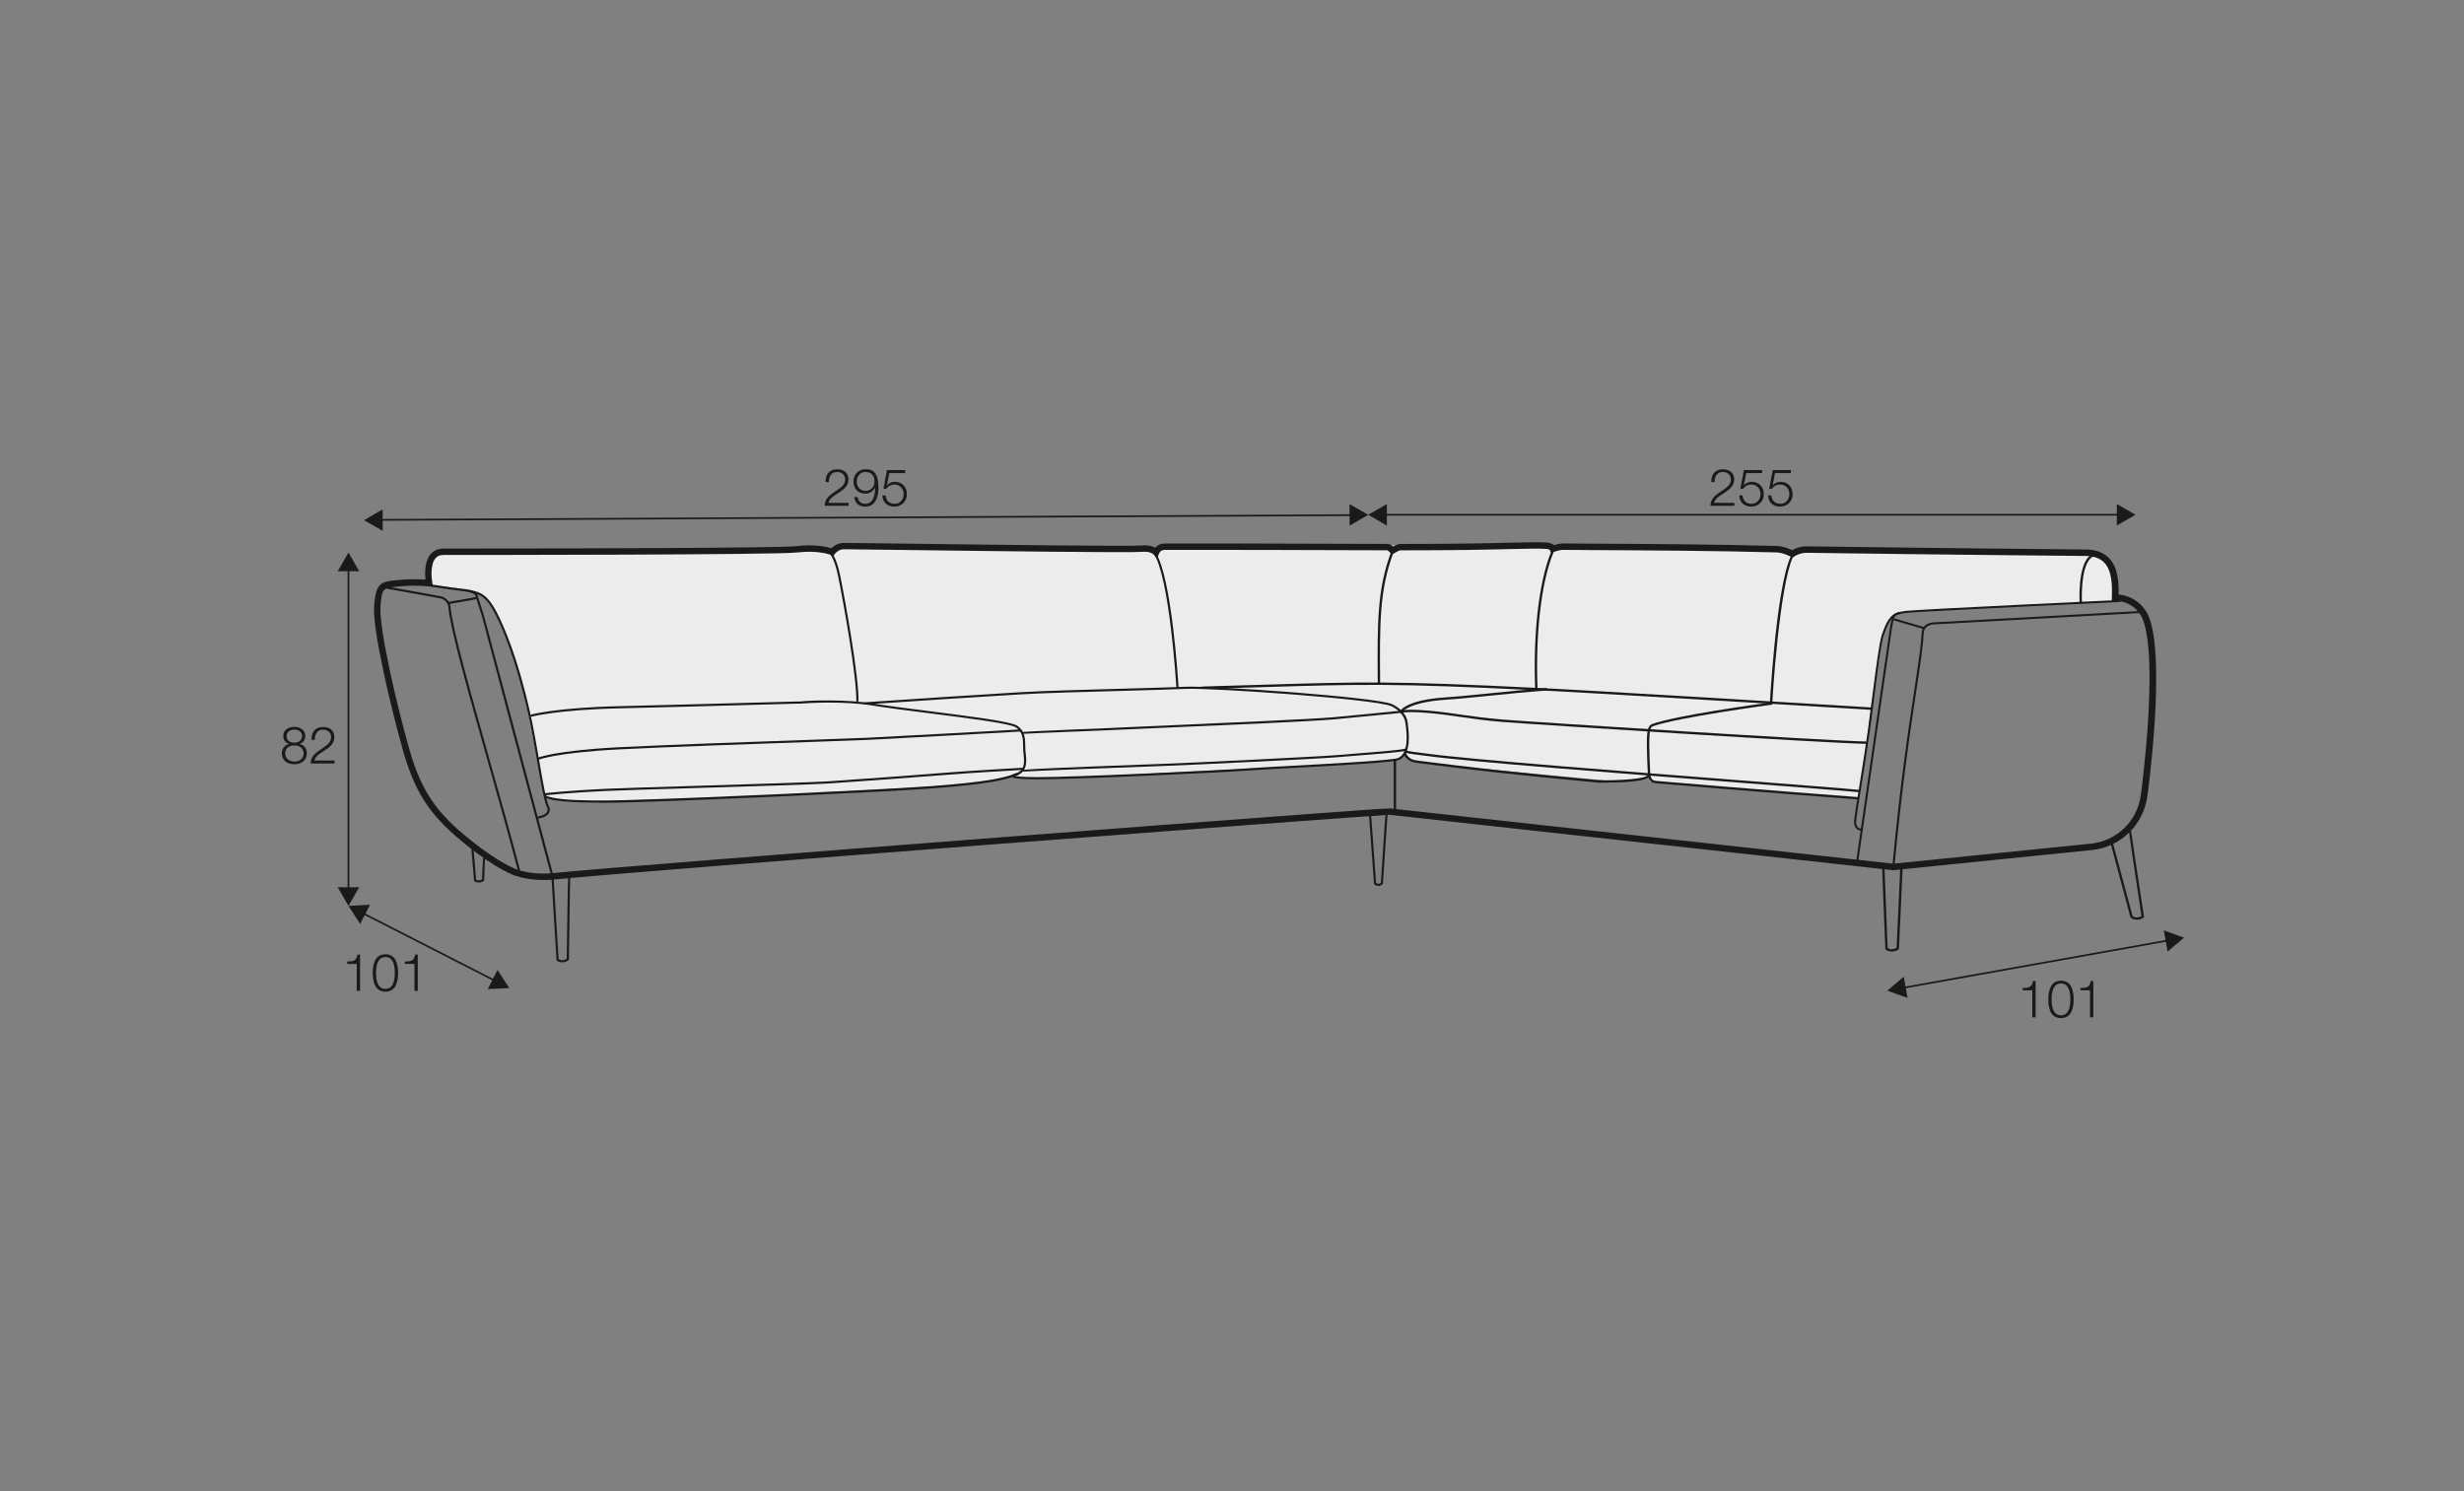
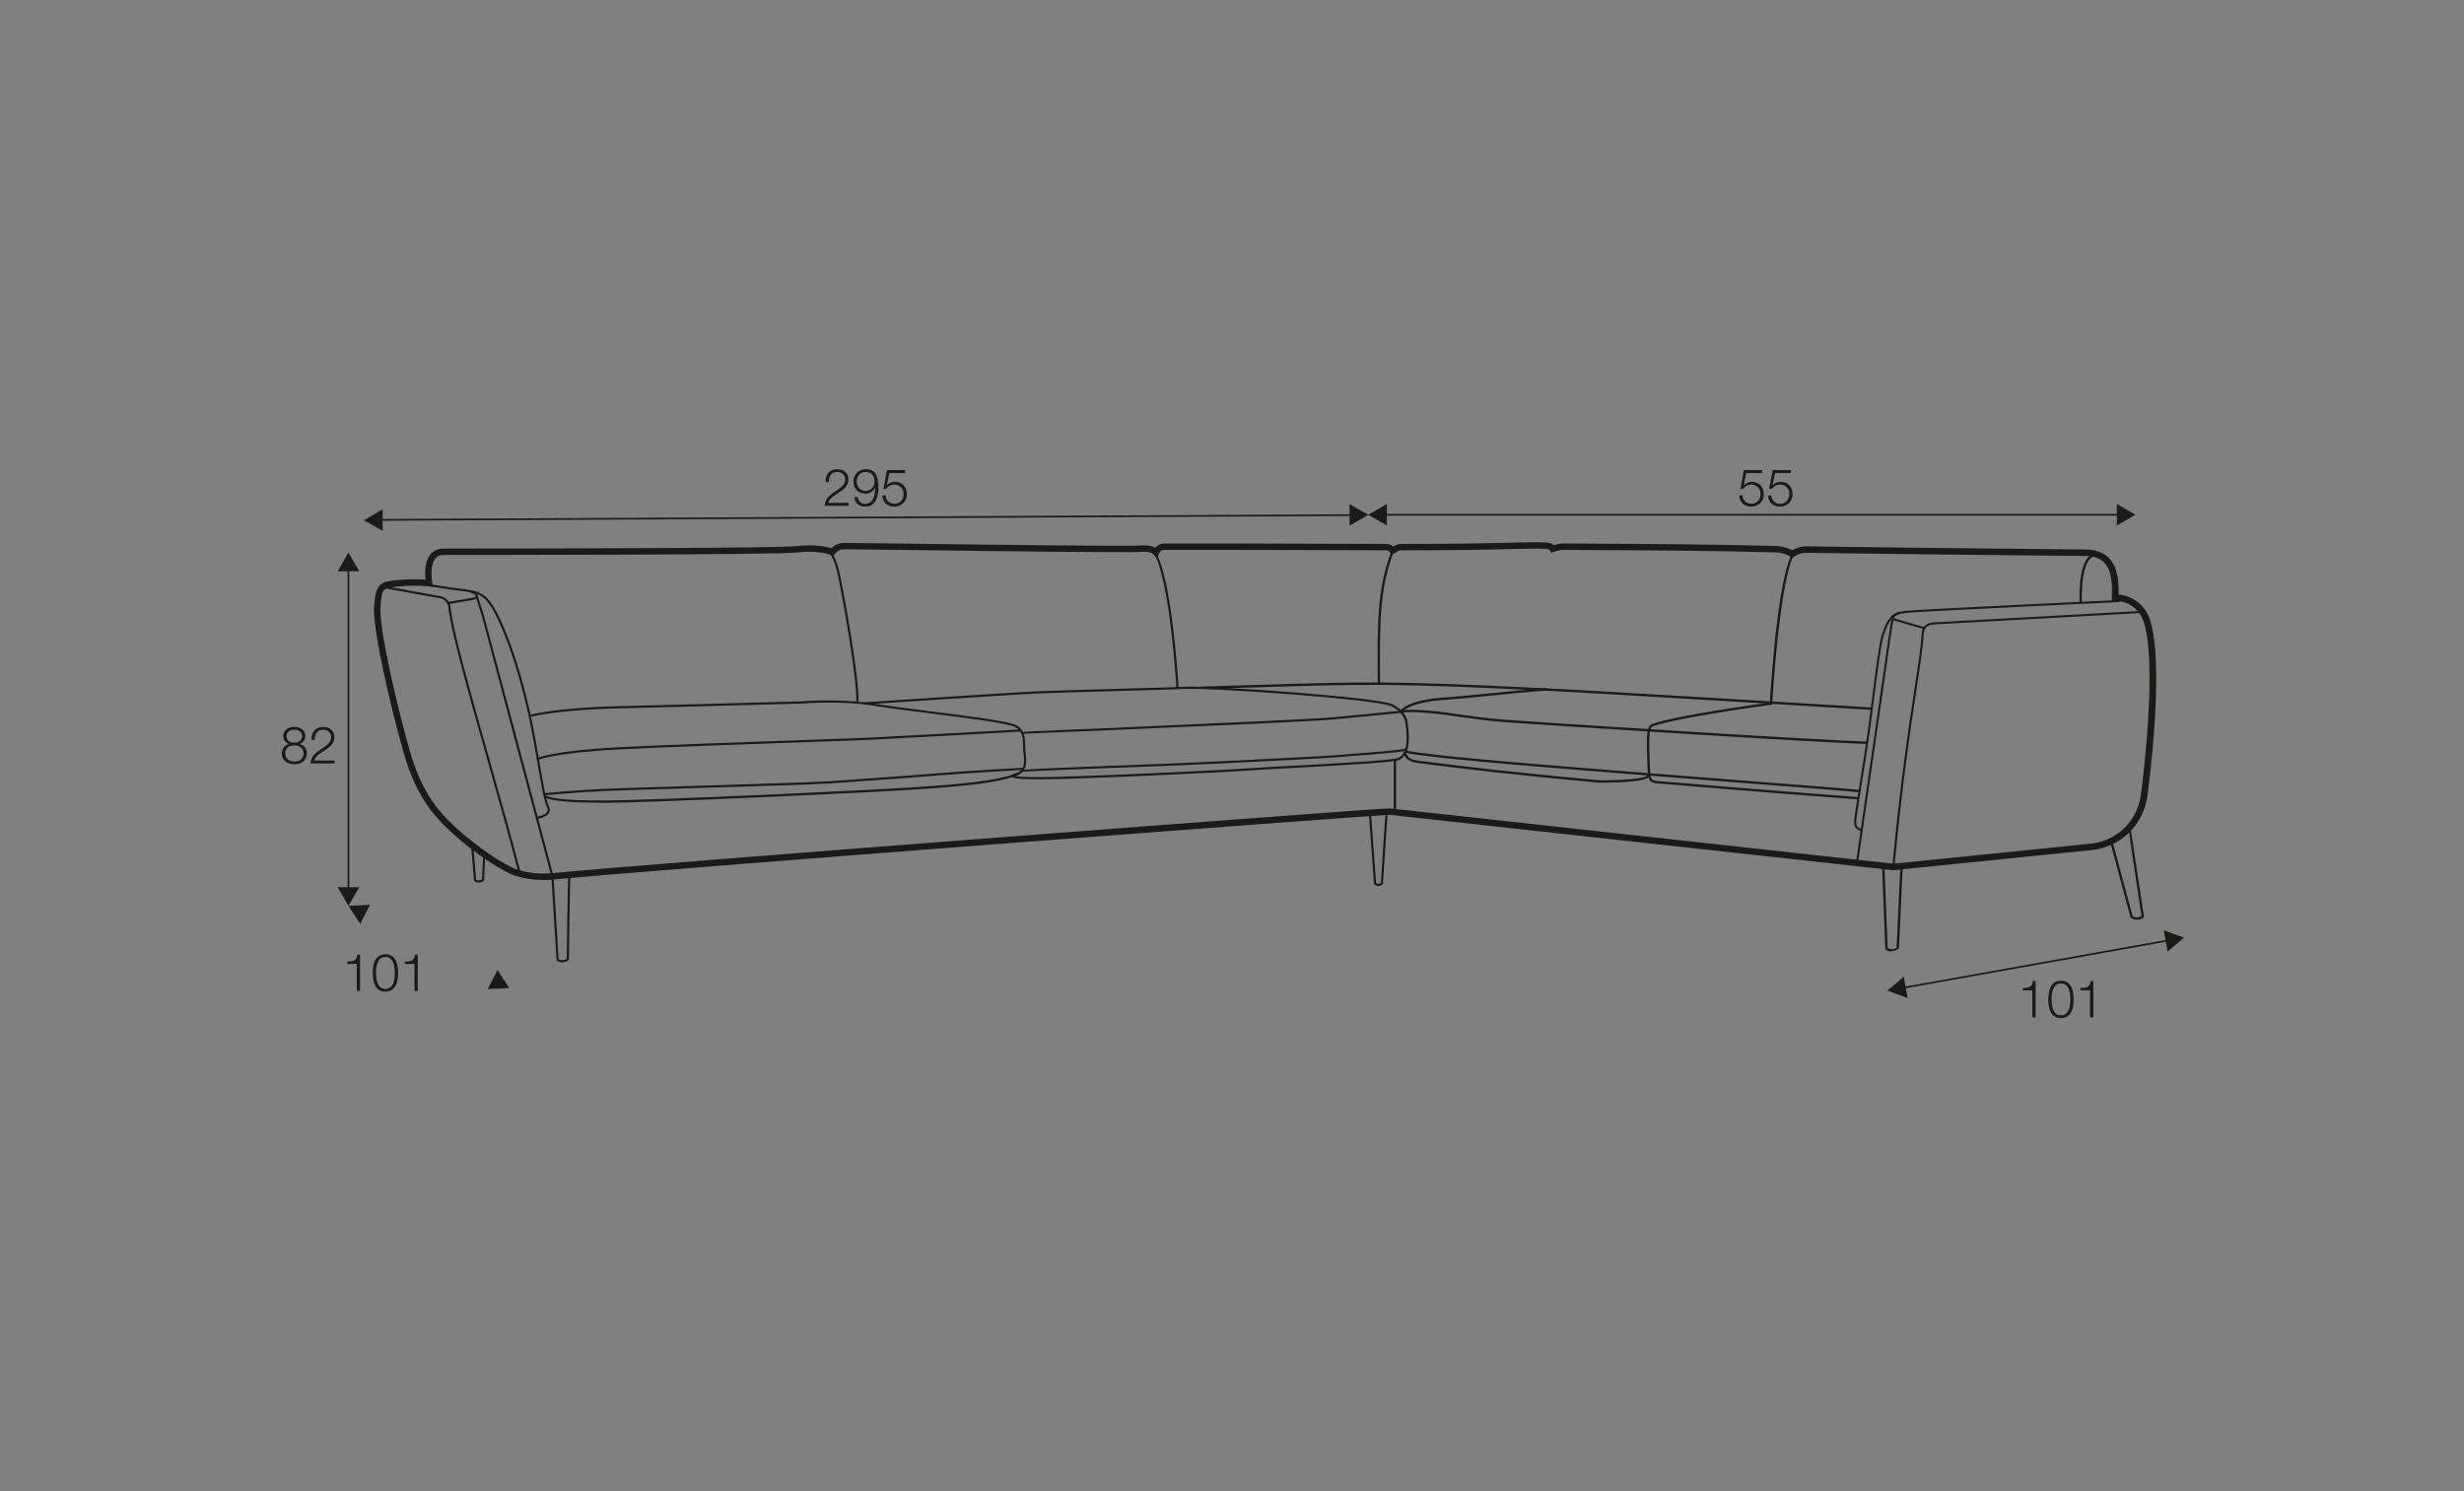
<svg xmlns="http://www.w3.org/2000/svg" id="www_-_Q_200_280_" viewBox="0 0 570 345">
  <rect x="0" y="0" width="570" height="345" fill="#808080" stroke="none" />
  <defs>
    <style>.cls-1{fill:#1a1a18;}.cls-2{fill:#ececec;}</style>
  </defs>
-   <path class="cls-2" d="M267.43,127.78s1.34-1.88,4.18-1.6c2.84,.28,56.26,0,56.26,0l31.89,.12,48.5,.8,6.97,.67,3.99-.63,64.08,.63s3.49,.02,4.56,2.55,1.44,6.87,1.44,6.87v1.85l-41.45,2.1s-8.06,.14-9.15,.9c-1.09,.77-2.34,2.04-2.95,4.23-.61,2.19-1.49,10.27-2.18,13.01-.69,2.74-1.66,12.54-1.66,12.54l-2.01,12.86-22.3-1.67s-23.81-1.94-24.46-2.08-1.53-.14-1.53-.14l-.07-1.67s-.92,1.1-3.18,1.3-4.69,.36-4.69,.36c0,0-37.48-3.52-40.17-3.85s-6.08-.64-6.73-.94-1.87-1.69-1.87-1.69c0,0-.05,1.2-2.83,1.52s-24.95,1.62-24.95,1.62l-47.81,2.38s-11.37,.23-12.61,.13-2.32-.54-2.32-.54c0,0-2.5,.76-4.32,1.07-1.82,.31-10.94,1.33-10.94,1.33l-43.93,2.37-35.13,1.25s-9.88-.28-10.91-.44-3.13-.8-3.13-.8l-1.76-8.59s-3.11-17.49-5.43-23.71-4.85-12.49-6.57-13.58-3.58-1.91-3.58-1.91l-9.44-1.06s-1.41-7.11,3.35-7.72,87.22-.59,87.22-.59l2.22,.78s-1.26-1.58,7.45-1.47c8.71,.11,65.23,.53,65.23,.53l2.72,.88Z" />
  <g>
    <rect class="cls-1" x="87.8" y="119.53" width="225.13" height=".4" transform="translate(-.58 .98) rotate(-.28)" />
    <polygon class="cls-1" points="312.18 116.63 316.51 119.1 312.21 121.62 312.18 116.63" />
    <polygon class="cls-1" points="88.51 117.84 84.21 120.36 88.54 122.83 88.51 117.84" />
  </g>
  <g>
    <rect class="cls-1" x="320.1" y="118.9" width="170.32" height=".4" />
    <polygon class="cls-1" points="489.69 116.61 494 119.1 489.69 121.59 489.69 116.61" />
    <polygon class="cls-1" points="320.83 116.61 316.51 119.1 320.83 121.59 320.83 116.61" />
  </g>
  <g>
    <rect class="cls-1" x="80.41" y="131.43" width=".4" height="74.57" />
    <polygon class="cls-1" points="83.1 205.27 80.61 209.59 78.12 205.27 83.1 205.27" />
    <polygon class="cls-1" points="83.1 132.16 80.61 127.85 78.12 132.16 83.1 132.16" />
  </g>
  <g>
    <path class="cls-1" d="M69.27,172.12v.02c1.08,.22,1.71,1.02,1.71,2.15,0,1.69-1.32,2.53-2.89,2.53s-2.89-.84-2.89-2.53c.02-1.09,.67-1.96,1.7-2.15v-.02c-.88-.26-1.37-.92-1.37-1.85,0-1.44,1.31-2.1,2.54-2.1s2.55,.66,2.55,2.1c0,.91-.52,1.6-1.37,1.85Zm.96,2.17c0-1.21-1.01-1.85-2.13-1.82-1.15-.02-2.13,.59-2.13,1.82s.96,1.9,2.13,1.9,2.13-.61,2.13-1.9Zm-.35-4.02c0-.96-.78-1.46-1.79-1.46-.92,0-1.8,.5-1.8,1.46,0,1.13,.91,1.58,1.8,1.56,.92,.02,1.79-.48,1.79-1.56Z" />
    <path class="cls-1" d="M77.39,176.64h-5.53c.06-2.49,2.61-3.11,4.04-4.53,.46-.47,.7-.91,.7-1.58,0-1.09-.86-1.71-1.88-1.71-1.38,0-1.92,1.1-1.9,2.34h-.76c-.04-1.73,.86-2.97,2.69-2.97,1.46,0,2.6,.8,2.6,2.36,0,1.4-1.02,2.28-2.11,2.99-.82,.55-2.31,1.29-2.52,2.42h4.67v.7Z" />
  </g>
  <g>
    <path class="cls-1" d="M80.32,222.47c1.32-.05,2.13-.07,2.36-1.62h.61v8.4h-.76v-6.24h-2.22v-.54Z" />
    <path class="cls-1" d="M92.09,225.1c0,1.97-.48,4.33-2.93,4.33s-2.93-2.36-2.93-4.32,.48-4.33,2.93-4.33,2.93,2.36,2.93,4.32Zm-5.1,0c0,1.46,.25,3.69,2.17,3.69s2.17-2.23,2.17-3.69-.25-3.68-2.17-3.68-2.17,2.23-2.17,3.68Z" />
    <path class="cls-1" d="M93.67,222.47c1.32-.05,2.13-.07,2.36-1.62h.61v8.4h-.76v-6.24h-2.22v-.54Z" />
  </g>
  <g>
    <path class="cls-1" d="M467.93,228.59c1.32-.05,2.13-.07,2.36-1.62h.61v8.4h-.76v-6.24h-2.22v-.54Z" />
    <path class="cls-1" d="M479.7,231.22c0,1.97-.48,4.33-2.93,4.33s-2.93-2.36-2.93-4.32,.48-4.33,2.93-4.33,2.93,2.36,2.93,4.32Zm-5.1,0c0,1.46,.25,3.69,2.17,3.69s2.17-2.23,2.17-3.69-.25-3.68-2.17-3.68-2.17,2.23-2.17,3.68Z" />
    <path class="cls-1" d="M481.28,228.59c1.32-.05,2.13-.07,2.36-1.62h.61v8.4h-.76v-6.24h-2.22v-.54Z" />
  </g>
  <g>
-     <path class="cls-1" d="M401.21,117.02h-5.53c.06-2.49,2.61-3.11,4.04-4.53,.46-.47,.7-.91,.7-1.58,0-1.09-.86-1.71-1.88-1.71-1.38,0-1.92,1.1-1.9,2.34h-.76c-.04-1.73,.86-2.97,2.69-2.97,1.46,0,2.6,.8,2.6,2.36,0,1.4-1.02,2.28-2.11,2.99-.82,.55-2.31,1.29-2.52,2.42h4.67v.7Z" />
    <path class="cls-1" d="M403.11,114.63c.04,1.16,.91,1.94,2.06,1.94,1.3,0,2.1-1.07,2.1-2.29s-.9-2.18-2.15-2.18c-.74,0-1.46,.36-1.87,1h-.65l.82-4.35h4.2v.7h-3.67l-.54,2.78,.02,.02c.42-.49,1.13-.78,1.77-.78,1.73,0,2.82,1.21,2.82,2.9s-1.31,2.84-2.91,2.84-2.72-.98-2.76-2.58h.76Z" />
    <path class="cls-1" d="M409.78,114.63c.04,1.16,.91,1.94,2.06,1.94,1.3,0,2.1-1.07,2.1-2.29s-.9-2.18-2.15-2.18c-.74,0-1.46,.36-1.87,1h-.65l.82-4.35h4.2v.7h-3.67l-.54,2.78,.02,.02c.42-.49,1.13-.78,1.77-.78,1.73,0,2.82,1.21,2.82,2.9s-1.31,2.84-2.91,2.84-2.72-.98-2.76-2.58h.76Z" />
  </g>
  <g>
    <path class="cls-1" d="M196.31,117.02h-5.53c.06-2.49,2.61-3.11,4.04-4.53,.46-.47,.7-.91,.7-1.58,0-1.09-.86-1.71-1.88-1.71-1.38,0-1.92,1.1-1.9,2.34h-.76c-.04-1.73,.86-2.97,2.69-2.97,1.46,0,2.6,.8,2.6,2.36,0,1.4-1.02,2.28-2.11,2.99-.82,.55-2.31,1.29-2.52,2.42h4.67v.7Z" />
    <path class="cls-1" d="M198.39,115.01c.13,.92,.78,1.56,1.75,1.56,1.96,0,2.31-2.23,2.31-3.75h-.02c-.4,.83-1.28,1.39-2.23,1.39-1.68,0-2.77-1.16-2.77-2.81s1.19-2.84,2.84-2.84c2.04,0,2.94,1.19,2.94,4.46,0,1-.25,4.19-3,4.19-1.48,0-2.4-.73-2.58-2.19h.76Zm3.91-3.66c0-1.19-.64-2.16-2.1-2.16-1.2,0-2.01,1-2.01,2.16,0,1.22,.74,2.22,2.03,2.22s2.09-.98,2.09-2.22Z" />
    <path class="cls-1" d="M204.88,114.63c.04,1.16,.91,1.94,2.06,1.94,1.3,0,2.1-1.07,2.1-2.29s-.9-2.18-2.15-2.18c-.74,0-1.46,.36-1.87,1h-.65l.82-4.35h4.2v.7h-3.67l-.54,2.78,.02,.02c.42-.49,1.13-.78,1.77-.78,1.73,0,2.82,1.21,2.82,2.9s-1.31,2.84-2.91,2.84-2.72-.98-2.76-2.58h.76Z" />
  </g>
  <g>
    <rect class="cls-1" x="439.64" y="222.87" width="62.56" height=".4" transform="translate(-31.89 86.3) rotate(-10.13)" />
    <polygon class="cls-1" points="441.28 230.89 436.59 229.2 440.4 225.98 441.28 230.89" />
    <polygon class="cls-1" points="501.43 220.15 505.24 216.94 500.55 215.25 501.43 220.15" />
  </g>
  <g>
-     <polygon class="cls-1" points="114.52 227.14 83.71 211.4 83.89 211.04 114.7 226.79 114.52 227.14" />
    <polygon class="cls-1" points="115.09 224.41 117.8 228.6 112.82 228.85 115.09 224.41" />
    <polygon class="cls-1" points="85.59 209.33 80.61 209.59 83.32 213.77 85.59 209.33" />
  </g>
  <g>
    <path class="cls-1" d="M119.93,201.87c-2.03-7.81-4.66-17.12-7.21-26.13-4.43-15.67-8.62-30.47-8.98-35.18-.08-1.07-.88-1.94-1.94-2.13l-12.82-2.31,.09-.49,12.82,2.31c1.28,.23,2.25,1.29,2.35,2.58,.36,4.66,4.54,19.43,8.96,35.08,2.55,9.01,5.18,18.32,7.21,26.14l-.48,.13Z" />
    <path class="cls-1" d="M130.05,222.65c-.56,0-1-.21-1.23-.4l-.08-.07v-.11s-1.19-19.3-1.19-19.3l.5-.03,1.17,19.18c.24,.15,.94,.48,1.88-.09,.01-.82,.07-5.23,.14-9.65,.04-2.45,.08-4.89,.11-6.73q.06-3.3,.32-3.3v.25l.25,.03c-.04,.39-.22,12.95-.31,19.54v.13s-.11,.07-.11,.07c-.52,.35-1.01,.47-1.44,.47Z" />
    <path class="cls-1" d="M110.73,204.19c-.59,0-.96-.3-.99-.32l-.08-.07-.65-7.85,.5-.04,.64,7.63c.18,.11,.68,.31,1.36-.07q.22-6.33,.5-6.33v.25l.24,.05c-.03,.23-.17,3.82-.25,6.18v.13s-.11,.07-.11,.07c-.44,.28-.83,.37-1.16,.37Z" />
    <path class="cls-1" d="M318.86,204.99c-.41,0-.75-.2-.94-.37l-.07-.07v-.1s-1.19-16.26-1.19-16.26l.5-.04,1.17,16.15c.17,.12,.6,.35,1.11-.05,.04-.66,.28-4.34,.52-8.03,.13-2.03,.27-4.07,.37-5.59q.19-2.77,.44-2.77v.25l.24,.05c-.05,.36-.74,10.78-1.09,16.23v.1s-.08,.07-.08,.07c-.34,.32-.69,.43-1,.43Z" />
    <path class="cls-1" d="M127.56,202.82c-1.64-6.15-16.06-60.09-16.1-60.33-.02-.09-.23-.72-.43-1.33-.27-.81-.6-1.83-.76-2.38-.04-.13-.06-.25-.09-.37-.17-.77-.29-1.33-3.14-1.65-3.42-.38-9.29-1.38-9.35-1.39l.08-.49c.06,.01,5.92,1.01,9.32,1.39,2.99,.33,3.34,.99,3.58,2.04,.02,.11,.05,.23,.08,.34,.16,.54,.49,1.55,.76,2.36,.28,.83,.42,1.27,.44,1.39,.12,.51,15.94,59.7,16.1,60.3l-.48,.13Z" />
    <path class="cls-1" d="M124.36,189.43l-.06-.5s1.8-.24,2.27-1.13c.17-.32,.15-.69-.07-1.12-.63-1.27-1.37-5.51-2.22-10.43-.63-3.64-1.35-7.78-2.12-11.2-2.87-12.78-6.05-19.99-7.69-23.15-1.92-3.69-3.41-4.52-5.82-4.88l.07-.49c2.53,.38,4.19,1.28,6.19,5.14,1.65,3.18,4.86,10.44,7.74,23.28,.77,3.43,1.49,7.57,2.12,11.22,.84,4.88,1.57,9.09,2.18,10.29,.29,.58,.31,1.12,.07,1.58-.6,1.12-2.57,1.38-2.65,1.39Z" />
    <path class="cls-1" d="M198.6,162.31h-.5c.1-5.88-3.07-23.39-4.24-29.1-.86-4.2-1.98-5.16-1.99-5.17l.31-.39c.05,.04,1.26,1.03,2.17,5.47,1.17,5.73,4.35,23.29,4.25,29.2Z" />
    <path class="cls-1" d="M103.8,139.77l-.18-.47c.13-.05,.75-.16,2.35-.43,1.58-.27,3.74-.63,4.14-.77l.17,.47c-.4,.15-2.08,.44-4.22,.8-1.04,.18-2.12,.36-2.25,.4Z" />
    <path class="cls-1" d="M438.22,200.59l-.47-.04c1.77-19.09,3.82-32.54,5.17-41.44,.86-5.66,1.48-9.75,1.6-12.41,.11-2.44,2.02-2.75,3.67-2.75l47.41-2.62,.03,.47-47.42,2.62c-1.62,0-3.12,.28-3.21,2.3-.12,2.69-.74,6.79-1.6,12.46-1.35,8.89-3.39,22.33-5.16,41.41Z" />
    <path class="cls-1" d="M429.81,199.68l-.47-.07c.76-5.26,7.42-51.39,7.47-51.62,.01-.05,.04-.28,.09-.6,.15-1.09,.44-3.12,.65-3.85,.03-.11,.06-.22,.08-.32,.22-.97,.56-1.59,3.4-1.9,3.25-.35,49.02-2.5,49.48-2.52l.02,.47c-.46,.02-46.21,2.17-49.45,2.52-2.71,.29-2.83,.81-2.99,1.53-.03,.11-.05,.23-.09,.35-.2,.69-.49,2.78-.64,3.78-.05,.34-.08,.57-.09,.63-.08,.45-7.39,51.08-7.46,51.59Z" />
    <path class="cls-1" d="M430.77,192.23c-.18,0-.86-.04-1.36-.56-.4-.43-.57-1.06-.48-1.87,.15-1.46,.68-4.76,1.29-8.57,.61-3.83,1.31-8.18,1.83-11.92,.31-2.26,.66-4.95,.99-7.54,.83-6.51,1.69-13.24,2.28-14.91l.1-.28c.65-1.85,1.62-4.64,4.07-5l.07,.47c-2.17,.32-3.05,2.84-3.7,4.69l-.1,.28c-.57,1.62-1.43,8.33-2.26,14.82-.33,2.6-.67,5.29-.99,7.55-.52,3.75-1.21,8.1-1.83,11.93-.61,3.8-1.13,7.09-1.28,8.54-.07,.67,.05,1.17,.35,1.49,.41,.43,1.04,.42,1.04,.41l.02,.47s-.02,0-.04,0Z" />
    <path class="cls-1" d="M445.16,145.6c-.12-.04-1.5-.44-2.83-.83-1.85-.54-3.95-1.14-4.33-1.28l.16-.44c.37,.13,2.46,.74,4.3,1.27,1.7,.49,2.75,.8,2.87,.84l-.17,.44Z" />
    <path class="cls-1" d="M138.57,185.71c-5.63,0-10.87-.28-12.67-1.27l.24-.44c3.11,1.73,17.94,1.17,25.07,.91,1.29-.05,2.38-.09,3.19-.11,5.49-.14,47.88-1.94,61.05-2.92,12.79-.95,16.3-1.83,19.28-2.81,2.48-.81,2.25-2.86,2.04-4.66-.02-.17-.04-.33-.05-.48-.04-.41-.05-.84-.05-1.3-.02-1.62-.04-3.3-1.7-4.36-1.41-.9-11.33-2.15-20.08-3.26-4.98-.63-9.68-1.23-12.74-1.73-6.94-1.16-15.4-.62-17.01-.49-.09,0-.17,.01-.22,.02-.03,0-.05,0-.05,0h0c-.08,0-.13,0-.16-.02-1.29,.03-4.89,.13-9.24,.25-10.01,.28-25.14,.69-31.76,.83-14.84,.31-20.81,1.96-20.87,1.97l-.14-.48c.06-.02,6.08-1.68,21-1.99,6.62-.14,21.75-.56,31.76-.83l7.01-.19c1.33-.04,2.06-.06,2.48-.04,.06,0,.14-.01,.25-.02h0c2.28-.28,10.87-.52,17.04,.51,3.05,.51,7.74,1.1,12.72,1.73,9.24,1.17,18.79,2.38,20.29,3.34,1.88,1.2,1.91,3.1,1.93,4.77,0,.44,.01,.86,.05,1.25,.02,.15,.03,.31,.05,.48,.21,1.8,.49,4.25-2.38,5.2-3.02,.99-6.56,1.88-19.4,2.84-13.17,.98-55.58,2.78-61.07,2.92-.81,.02-1.9,.06-3.18,.11-3.43,.13-8.17,.3-12.66,.3Z" />
    <path class="cls-1" d="M124.36,175.86l-.21-.45c.15-.07,3.84-1.75,19.22-2.54,10.88-.55,31.75-1.28,45.57-1.76,6.11-.21,10.52-.37,11.77-.43,3.76-.18,33.74-1.79,35.38-1.93l.04,.5c-1.64,.13-31.64,1.75-35.39,1.93-1.25,.06-5.67,.21-11.78,.43-13.81,.48-34.69,1.21-45.56,1.76-15.22,.78-19,2.47-19.03,2.49Z" />
    <path class="cls-1" d="M125.96,184.04l-.07-.5c.63-.09,5.91-.65,14.22-1.04,2.63-.12,10.9-.38,20.48-.67,12.94-.39,27.6-.84,31.06-1.06,5.82-.37,23.05-1.66,27.95-2.06,4.69-.38,16.96-1.08,17.09-1.09l.03,.5c-.12,0-12.39,.71-17.08,1.09-4.9,.4-22.14,1.69-27.96,2.06-3.47,.22-18.14,.67-31.08,1.06-9.17,.28-17.84,.54-20.47,.67-8.29,.39-13.56,.95-14.18,1.03Z" />
    <path class="cls-1" d="M240.15,180.3c-.13,0-.26,0-.39,0-5.59-.03-5.64-.42-5.67-.74-.01-.13-.05-.48,1.31-.77l.11,.49c-.28,.06-.57,.15-.76,.23,.41,.11,1.59,.28,5.01,.29,8.57,.04,42.66-1.57,49.66-2.08,1.92-.14,5.44-.33,9.51-.55,9.31-.5,23.38-1.25,24.58-1.82,2.46-1.27,1.91-5.69,1.64-7.81l-.05-.37c-.2-1.66-1.87-3.21-3.34-3.82-3.89-1.61-41.14-4.25-47.65-3.96-2.92,.13-8.11,.27-14.12,.44-8.69,.24-18.54,.5-23.88,.82-11.43,.68-24.24,1.54-31.12,2.01-3.17,.21-4.36,.29-4.81,.26l-.04-.2,.04,.2c-.27-.02-.28-.07-.29-.16l-.03-.23,.23-.05,.05,.24v-.24c.12,0,2.09-.13,4.82-.32,6.88-.46,19.69-1.33,31.13-2.01,5.35-.32,15.2-.58,23.9-.82,5.76-.16,11.2-.3,14.12-.44,6.52-.3,43.95,2.38,47.86,4,1.33,.55,3.4,2.13,3.65,4.22l.05,.37c.28,2.24,.86,6.89-1.92,8.32-1.2,.57-11.93,1.19-24.78,1.88-4.07,.22-7.58,.41-9.5,.55-6.9,.5-40.12,2.08-49.31,2.08Z" />
    <path class="cls-1" d="M236.48,178.54l-.04-.23-.25-.11q.09-.21,15.23-.81c7.85-.31,16.15-.62,18.32-.69,4.45-.14,36.21-1.69,39.31-1.98,.83-.08,2.26-.19,3.94-.32,4.46-.35,11.19-.87,12.09-1.19l.17,.47c-.96,.34-7.46,.84-12.22,1.21-1.68,.13-3.11,.24-3.94,.32-3.1,.29-34.89,1.84-39.34,1.98-4.92,.16-32.57,1.22-33.28,1.34Z" />
    <path class="cls-1" d="M236.47,169.79l-.05-.24-.22-.12q.09-.16,11.5-.62c5.54-.22,11.26-.45,13.4-.57,1.21-.07,4.89-.22,9.54-.43,12.46-.54,33.3-1.44,38.1-1.89,6.53-.61,15.22-1.48,15.31-1.49l.05,.5c-.09,0-8.78,.88-15.31,1.49-4.81,.45-25.67,1.36-38.13,1.89-4.65,.2-8.32,.36-9.53,.42-2.15,.12-7.87,.35-13.41,.57-5.39,.22-10.96,.44-11.25,.49Z" />
    <path class="cls-1" d="M272.14,159.13c-.02-.26-1.54-25.6-5.3-31.14l.41-.28c3.84,5.65,5.33,30.35,5.39,31.4l-.5,.03Z" />
    <path class="cls-1" d="M318.72,158.32c-.15-14.67-.08-22.1,3.1-30.67l.52,.19c-3.15,8.47-3.22,15.87-3.07,30.47h-.55Z" />
-     <path class="cls-1" d="M355.13,159.43c-.54-14.05,1.13-26.79,4.38-33.25l.49,.25c-3.21,6.38-4.86,19.02-4.32,32.98l-.55,.02Z" />
    <path class="cls-1" d="M125.65,203.6c-2.28,0-4.39-.32-6.4-.96-.16-.05-4.2-1.36-11.5-7.25-7.18-5.8-11.39-10.71-14.45-21.5-2.96-10.41-7.15-28.31-6.76-33.65,.39-5.29,1.51-5.65,5-5.99l.65-.06c2.58-.27,4.96-.17,6.23-.08-.15-1.46-.2-4.21,1.15-5.85,.73-.89,1.76-1.34,3.04-1.34,28.49,0,77.72-.12,81.55-.56,4.34-.5,7.07,.14,8.16,.49,.51-.5,1.5-1.24,2.89-1.24,.91,0,6.37,.07,13.92,.16,18.31,.24,52.39,.67,54.87,.44,1.58-.15,2.62,.17,3.25,.51,.4-.46,1.09-.95,2.2-.98,1.2-.03,42.53,.04,51.44,.1,.57,0,1.06,.31,1.39,.6,.53-.29,1.19-.59,1.64-.59,13.17,.01,20.77-.18,25.78-.3,3.92-.09,6.09-.14,8.05-.04,.86,.05,1.4,.33,1.73,.61,.55-.17,1.44-.39,2.1-.39,1.52,.03,4.55,.04,8.54,.06,10.1,.05,26.99,.14,40.97,.53,1.4,.04,2.84,.64,3.52,.97,.61-.35,1.84-.93,3.46-.89,27.29,.39,63.94,.73,64.31,.73,2.38,0,4.24,.67,5.52,2,1.98,2.06,2.27,5.35,2.2,8.43,4.04,.34,6.29,3.31,7,5.11,3.9,9.87-.1,39.77-.28,41.04l-.09,.63c-.95,6.59-6.23,11.66-12.85,12.33l-45.85,4.66h-.08s-116.57-12.82-116.57-12.82c-10.16,.56-172.67,12.92-193.01,14.96-.92,.09-1.81,.14-2.68,.14Zm-29.94-68.09c-1.02,0-2.18,.04-3.38,.17l-.66,.07c-3.02,.29-3.34,.33-3.65,4.6-.36,4.94,3.66,22.41,6.71,33.13,2.95,10.4,7.02,15.15,13.95,20.75,7.04,5.68,10.98,6.98,11.02,6.99,2.58,.82,5.35,1.07,8.48,.76,10.06-1.01,60.39-4.96,104.13-8.32,22.75-1.75,45.33-3.46,61.97-4.7,8.31-.62,15.19-1.12,19.99-1.47,3.84-.27,5.89-.42,6.99-.42l.24-.03c.09-.01,.16-.02,.19-.02v.03s116.3,12.78,116.3,12.78l45.7-4.64c5.93-.6,10.67-5.15,11.52-11.05l.09-.62c.06-.44,4.12-30.8,.37-40.29-.62-1.56-2.65-4.2-6.38-4.2h-.78l.03-.78c.11-2.98,0-6.26-1.76-8.08-1-1.04-2.45-1.54-4.44-1.54-.37,0-37.03-.34-64.32-.73-1.71-.03-2.93,.84-2.94,.85l-.39,.29-.43-.24s-1.73-.95-3.24-.99c-13.96-.39-30.84-.48-40.93-.53-4-.02-7.03-.04-8.56-.06,0,0-.02,0-.02,0-.52,0-1.52,.28-2.04,.46l-.66,.23-.28-.64s-.17-.24-.89-.28c-1.9-.1-4.04-.05-7.93,.04-5.01,.12-12.58,.31-25.81,.3-.18,.02-.84,.34-1.37,.67l-.58,.36-.41-.54c-.18-.23-.52-.5-.68-.5-8.91-.06-50.2-.13-51.4-.1-1.01,.02-1.29,.72-1.32,.8l-.46,1.26-.84-1.03s-.71-.76-2.72-.57c-2.55,.24-35.4-.18-55.03-.44-7.54-.1-12.99-.17-13.89-.16-1.28,0-2.06,1.05-2.07,1.06l-.36,.5-.56-.25s-2.72-1.16-7.9-.56c-4.8,.56-73.87,.57-81.72,.57-.82,0-1.44,.26-1.88,.8-1.18,1.43-.91,4.52-.71,5.59l.19,1-1.01-.12s-1.47-.16-3.48-.16Z" />
    <path class="cls-1" d="M494.31,212.79c-.65,0-1.15-.25-1.4-.47l-.06-.05-.02-.08-4.7-17.5,.53-.14,4.67,17.41c.22,.15,.99,.59,2.06-.01q-3.07-20.17-2.95-20.31l.21,.18h.27c.03,.4,2,13.41,3.04,20.22l.03,.18-.15,.1c-.56,.35-1.08,.48-1.54,.48Z" />
-     <path class="cls-1" d="M437.62,220.16c-.65,0-1.15-.25-1.4-.47l-.09-.08v-.12s-.77-19.57-.77-19.57l.55-.02,.76,19.44c.25,.17,1.03,.55,2.07-.05,.08-1.67,.77-17.01,.88-19.15l.55,.03c-.11,2.26-.88,19.3-.88,19.3v.14s-.13,.08-.13,.08c-.56,.35-1.08,.48-1.54,.48Z" />
+     <path class="cls-1" d="M437.62,220.16c-.65,0-1.15-.25-1.4-.47l-.09-.08v-.12s-.77-19.57-.77-19.57l.55-.02,.76,19.44c.25,.17,1.03,.55,2.07-.05,.08-1.67,.77-17.01,.88-19.15l.55,.03c-.11,2.26-.88,19.3-.88,19.3s-.13,.08-.13,.08c-.56,.35-1.08,.48-1.54,.48Z" />
    <path class="cls-1" d="M431.92,172.11c-8.73-.13-77.25-4.5-84.49-5.09-3.84-.31-6.77-.74-9.61-1.15-2.46-.36-4.79-.69-7.47-.92-3.07-.26-5.1-.26-6.21,0l-.12-.54c1.18-.27,3.21-.27,6.38,0,2.7,.23,5.03,.56,7.5,.92,2.83,.41,5.76,.83,9.58,1.14,7.24,.59,75.73,4.96,84.45,5.09v.55Z" />
    <path class="cls-1" d="M430.15,183.3c-3.42-.34-14.13-1.17-27.68-2.22-26.46-2.05-62.7-4.85-72.15-6.15-.53-.07-1.1-.14-1.66-.21-2.45-.3-3.48-.45-3.76-.76l.41-.37-.2,.19,.2-.19c.24,.2,2.08,.43,3.42,.59,.56,.07,1.13,.14,1.67,.21,9.44,1.3,45.66,4.1,72.12,6.15,13.56,1.05,24.27,1.88,27.69,2.22l-.05,.55Z" />
    <path class="cls-1" d="M432.97,164.24c-.74-.04-73.56-4.47-77.58-4.54-33.09-1.64-40.27-1.42-64.05-.7-3.93,.12-8.31,.25-13.33,.39l-.02-.55c5.02-.14,9.4-.27,13.33-.39,23.8-.72,30.98-.94,64.09,.7,4.02,.07,76.86,4.5,77.59,4.54l-.03,.55Z" />
    <path class="cls-1" d="M371.15,181.08c-.57,0-1.05,0-1.42-.01-20.43-1.89-30.29-3.09-41.06-4.45l-.33-.04c-1.32-.16-2.97-.35-3.69-2.36l.52-.19c.61,1.69,1.88,1.84,3.24,2l.33,.04c10.77,1.37,20.62,2.56,41.02,4.45,5.25,.08,11.08-.35,11.35-1.18l.52,.17c-.45,1.38-6.98,1.56-10.48,1.56Z" />
    <path class="cls-1" d="M429.89,184.97c-.26-.02-26.58-2.01-46.77-3.75-1.55-.13-1.78-1.14-1.78-1.73h.55c0,.73,.41,1.11,1.28,1.19,20.19,1.74,46.5,3.73,46.76,3.75l-.04,.55Z" />
    <path class="cls-1" d="M324.11,164.95l-.06-.55,.03,.27-.22-.16c.42-.61,2.4-2.62,10.47-3.16,3-.2,6.43-.55,10.41-.95,3.88-.39,8.29-.84,13.07-1.22l.04,.55c-4.78,.38-9.18,.82-13.06,1.22-3.98,.4-7.42,.75-10.43,.95-8.19,.55-9.89,2.67-10.05,2.91l-.07,.1-.14,.03Z" />
    <rect class="cls-1" x="322.41" y="175.84" width=".55" height="11.61" />
    <path class="cls-1" d="M381.21,179.28c-.02-.29-.39-7.18-.18-9.25v-.07c.1-.89,.22-2.11,1.15-2.44,5.61-2.02,24.81-4.64,27.25-4.97,.26-4.42,2.14-34.06,6.3-35.69l.2,.51c-3.3,1.29-5.42,26.01-5.96,35.43v.23s-.24,.03-.24,.03c-.21,.03-21.54,2.88-27.36,4.97-.61,.22-.71,1.2-.78,1.98v.08c-.21,2.03,.17,9.1,.17,9.17l-.55,.03Z" />
    <path class="cls-1" d="M481.07,139.5c-.02-.34-.41-8.28,2.16-10.73,.59-.56,1.28-.8,2.07-.71l-.06,.55c-.63-.06-1.16,.12-1.63,.56-2.4,2.27-2,10.22-1.99,10.3l-.55,.03Z" />
  </g>
</svg>